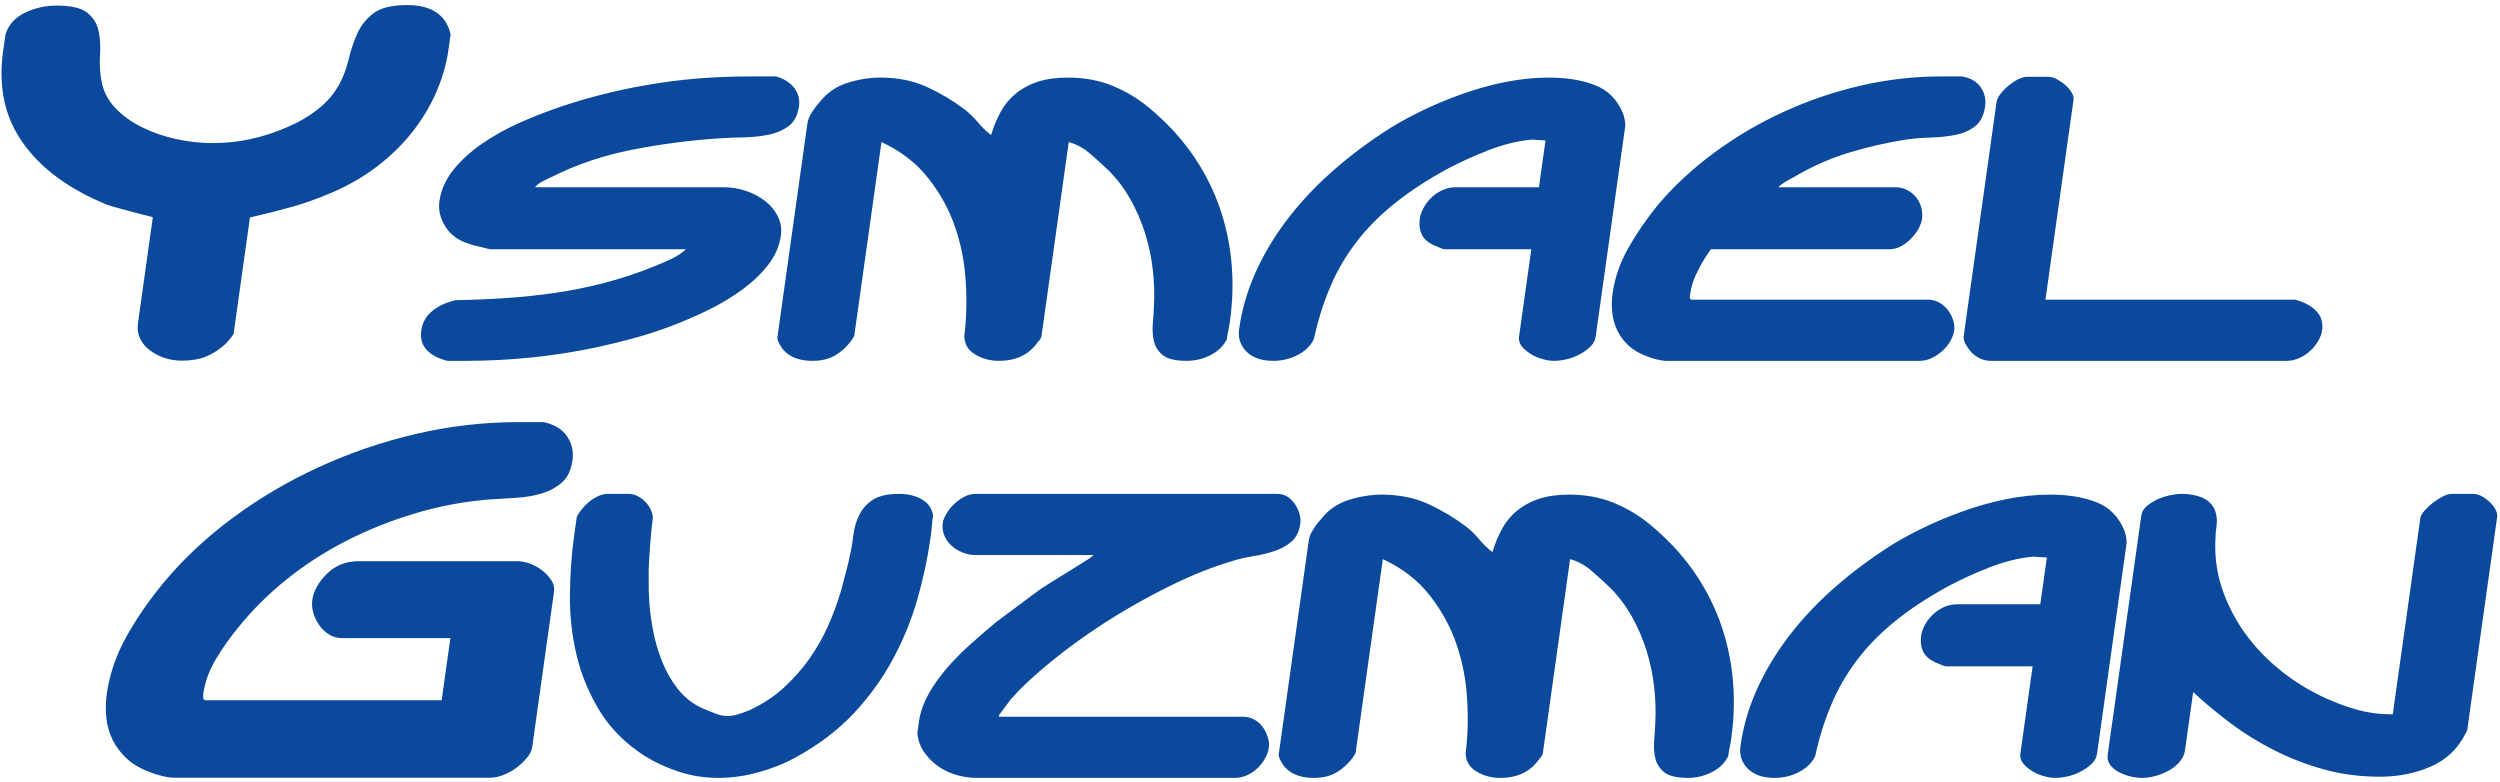
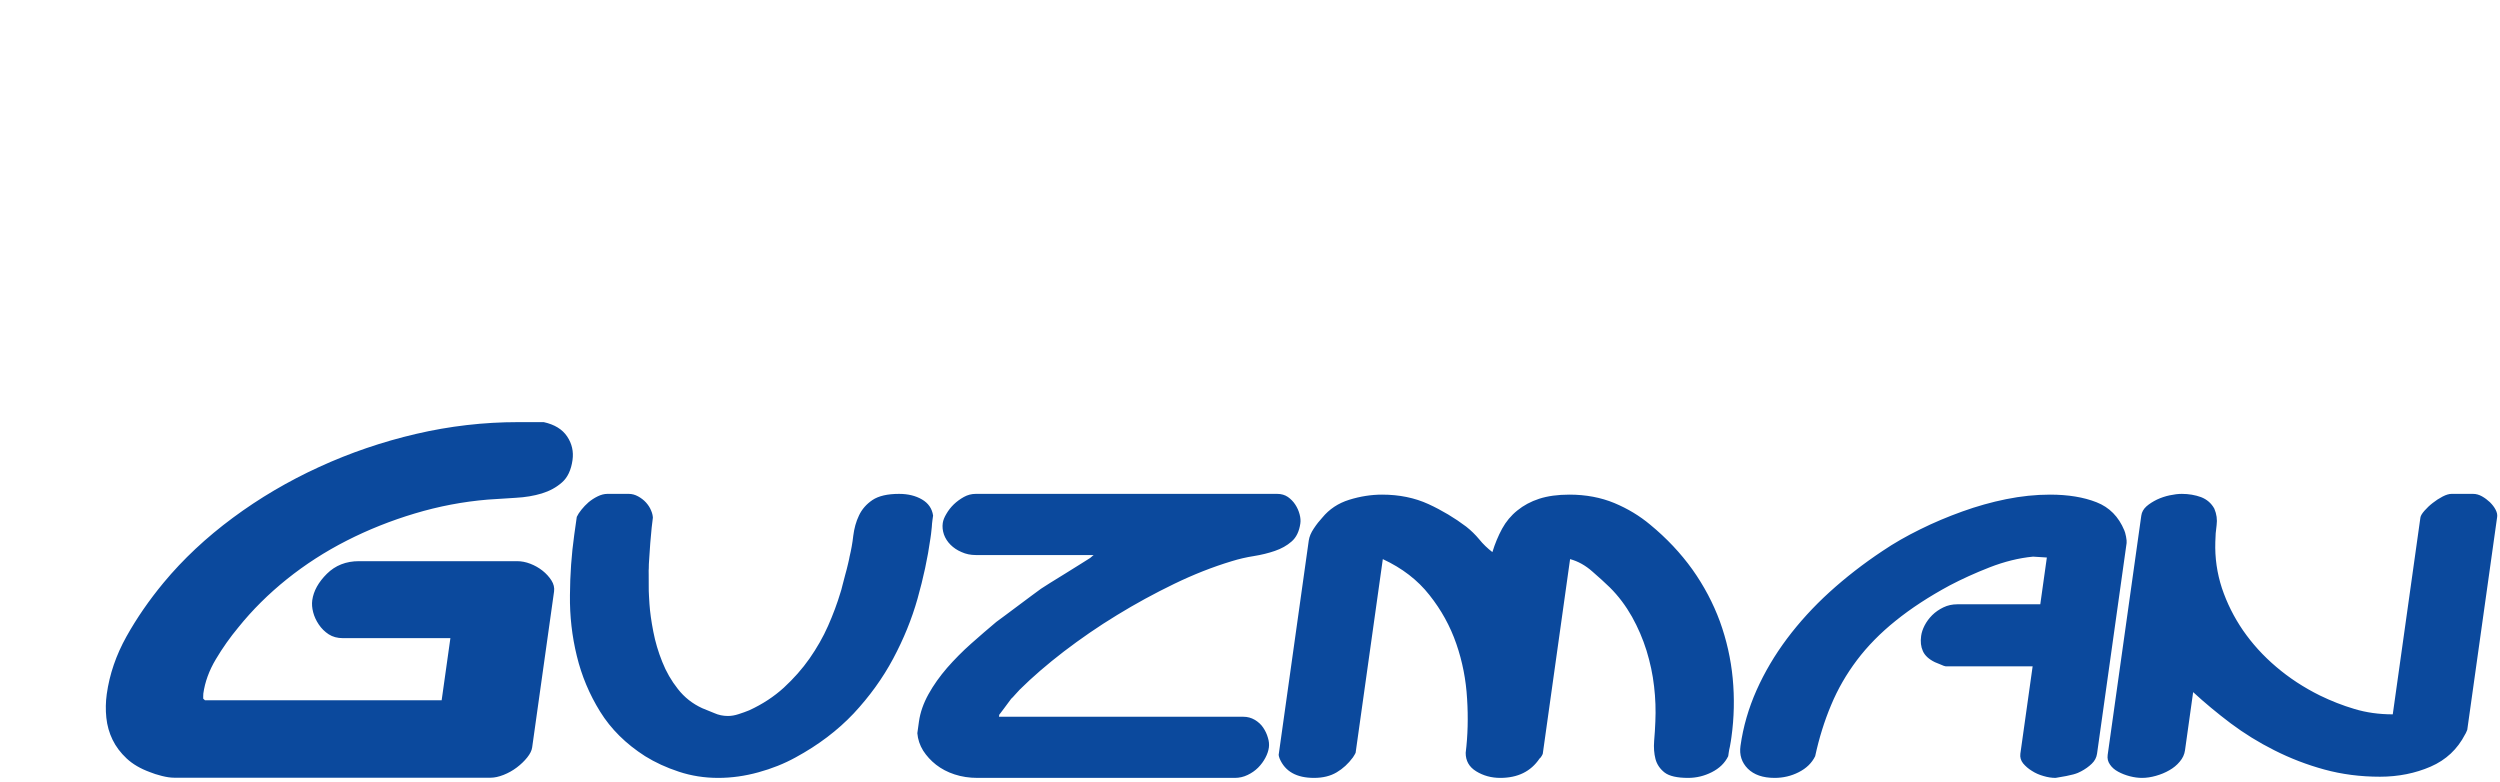
<svg xmlns="http://www.w3.org/2000/svg" width="323pt" height="101pt" viewBox="0 0 323 101" version="1.1">
  <g id="surface1">
-     <path style=" stroke:none;fill-rule:nonzero;fill:rgb(4.314%,28.627%,61.568%);fill-opacity:1;" d="M 0.402 6.621 C -0.242 11.219 0.613 15.176 2.977 18.488 C 5.336 21.805 8.953 24.457 13.824 26.445 C 14.195 26.578 14.711 26.73 15.379 26.91 C 16.047 27.086 16.703 27.262 17.344 27.438 C 17.98 27.617 18.543 27.758 19.027 27.871 C 19.512 27.98 19.75 28.059 19.742 28.102 L 17.824 41.758 C 17.727 42.465 17.812 43.117 18.09 43.715 C 18.367 44.312 18.781 44.82 19.332 45.238 C 19.879 45.66 20.512 45.992 21.227 46.234 C 21.941 46.477 22.715 46.598 23.543 46.598 C 24.707 46.598 25.73 46.422 26.609 46.07 C 27.492 45.715 28.344 45.164 29.168 44.41 C 29.301 44.277 29.496 44.047 29.766 43.715 C 30.035 43.383 30.176 43.172 30.188 43.086 L 32.293 28.102 C 34.355 27.617 36.148 27.164 37.676 26.742 C 39.203 26.324 40.91 25.715 42.793 24.918 C 44.973 23.992 46.949 22.852 48.719 21.504 C 50.484 20.156 52.012 18.664 53.293 17.031 C 54.574 15.395 55.605 13.672 56.387 11.859 C 57.168 10.047 57.688 8.234 57.941 6.422 L 58.219 4.434 C 57.633 1.914 55.758 0.656 52.602 0.656 C 50.66 0.656 49.227 0.996 48.301 1.684 C 47.375 2.367 46.672 3.23 46.191 4.27 C 45.715 5.305 45.336 6.422 45.059 7.617 C 44.781 8.809 44.379 9.895 43.852 10.863 C 43.18 12.102 42.254 13.184 41.07 14.113 C 39.887 15.043 38.559 15.816 37.09 16.434 C 33.961 17.805 30.762 18.488 27.492 18.488 C 25.887 18.488 24.289 18.312 22.703 17.957 C 21.121 17.605 19.641 17.086 18.27 16.402 C 16.898 15.715 15.742 14.863 14.805 13.848 C 13.867 12.832 13.297 11.66 13.094 10.336 C 12.906 9.316 12.848 8.246 12.922 7.117 C 13 5.992 12.938 4.953 12.738 4.004 C 12.539 3.051 12.055 2.27 11.281 1.648 C 10.512 1.031 9.184 0.723 7.301 0.723 C 5.859 0.723 4.5 1.031 3.219 1.648 C 1.941 2.27 1.105 3.195 0.711 4.434 Z M 54.426 42.699 C 54.281 43.727 54.523 44.566 55.137 45.219 C 55.754 45.871 56.645 46.336 57.793 46.621 L 60.191 46.621 C 65.992 46.621 71.715 46.023 77.328 44.82 C 78.656 44.531 80.133 44.168 81.773 43.727 C 83.402 43.285 85.07 42.754 86.754 42.113 C 88.434 41.473 90.074 40.766 91.68 39.969 C 93.273 39.172 94.727 38.289 96.043 37.316 C 97.34 36.344 98.434 35.285 99.312 34.137 C 100.184 32.984 100.699 31.758 100.887 30.445 C 101.004 29.594 100.895 28.797 100.531 28.035 C 100.168 27.273 99.652 26.609 98.953 26.047 C 98.258 25.484 97.434 25.031 96.484 24.699 C 95.535 24.355 94.52 24.191 93.453 24.191 L 69.129 24.191 C 69.289 23.949 69.633 23.684 70.125 23.418 C 70.633 23.152 70.977 22.984 71.164 22.918 C 74.461 21.25 77.965 20.07 81.711 19.34 C 85.441 18.609 89.152 18.125 92.816 17.883 C 93.793 17.816 94.867 17.77 96.02 17.75 C 97.184 17.727 98.27 17.617 99.293 17.406 C 100.32 17.195 101.191 16.809 101.922 16.27 C 102.637 15.715 103.07 14.875 103.23 13.738 C 103.355 12.855 103.148 12.059 102.609 11.352 C 102.059 10.645 101.281 10.156 100.258 9.871 L 96.934 9.871 C 94.578 9.871 92.25 9.969 89.938 10.156 C 87.641 10.355 85.324 10.664 82.992 11.086 C 81.543 11.34 79.918 11.684 78.137 12.125 C 76.344 12.566 74.512 13.098 72.652 13.715 C 70.793 14.336 68.961 15.051 67.141 15.859 C 65.309 16.676 63.672 17.594 62.199 18.621 C 60.723 19.648 59.5 20.777 58.52 22.016 C 57.559 23.25 56.969 24.578 56.773 25.992 C 56.613 27.129 56.871 28.234 57.566 29.305 C 58.258 30.391 59.293 31.117 60.648 31.516 C 60.82 31.582 61.047 31.648 61.355 31.727 C 61.648 31.793 61.945 31.871 62.227 31.938 C 62.492 32.004 62.746 32.07 62.961 32.125 C 63.172 32.18 63.297 32.203 63.352 32.203 L 88.613 32.203 C 88.102 32.699 87.434 33.129 86.633 33.504 C 85.832 33.871 85.066 34.203 84.363 34.477 C 82.348 35.297 80.289 35.969 78.203 36.523 C 76.102 37.074 73.977 37.504 71.828 37.824 C 69.68 38.137 67.527 38.367 65.348 38.512 C 63.18 38.656 61.035 38.742 58.895 38.777 C 57.664 39.062 56.645 39.527 55.844 40.18 C 55.047 40.832 54.57 41.672 54.426 42.699 Z M 113.797 10.023 C 112.383 10.023 110.965 10.246 109.547 10.688 C 108.129 11.129 106.965 11.902 106.062 12.996 C 105.703 13.383 105.336 13.848 104.965 14.402 C 104.598 14.953 104.387 15.473 104.316 15.969 L 100.43 43.648 C 100.426 43.684 100.441 43.758 100.469 43.859 C 100.496 43.969 100.523 44.059 100.559 44.125 C 101.266 45.793 102.742 46.621 104.996 46.621 C 106.148 46.621 107.125 46.379 107.926 45.902 C 108.727 45.426 109.426 44.785 110.023 43.969 C 110.074 43.902 110.148 43.781 110.238 43.625 C 110.332 43.461 110.371 43.383 110.371 43.383 L 113.887 18.355 C 116.383 19.516 118.395 21.062 119.91 22.996 C 121.441 24.918 122.598 27.02 123.387 29.305 C 124.176 31.582 124.633 33.949 124.773 36.391 C 124.93 38.82 124.867 41.164 124.594 43.383 C 124.59 44.41 125.031 45.207 125.949 45.77 C 126.867 46.336 127.906 46.621 129.059 46.621 C 131.316 46.621 133.012 45.793 134.133 44.125 C 134.223 44.059 134.324 43.949 134.414 43.781 C 134.508 43.625 134.547 43.527 134.551 43.492 L 138.082 18.355 C 139.109 18.633 140.062 19.164 140.949 19.949 C 141.836 20.723 142.598 21.406 143.219 22.016 C 144.352 23.141 145.293 24.41 146.082 25.805 C 146.855 27.195 147.48 28.656 147.961 30.18 C 148.426 31.703 148.762 33.238 148.934 34.797 C 149.117 36.344 149.164 37.871 149.098 39.352 C 149.062 40.168 149.02 40.996 148.938 41.848 C 148.875 42.699 148.934 43.473 149.109 44.18 C 149.301 44.887 149.703 45.473 150.305 45.938 C 150.906 46.391 151.91 46.621 153.324 46.621 C 154.391 46.621 155.41 46.379 156.395 45.883 C 157.379 45.383 158.082 44.699 158.512 43.816 C 158.527 43.703 158.547 43.551 158.578 43.328 C 158.613 43.086 158.66 42.844 158.727 42.59 C 158.773 42.344 158.82 42.113 158.848 41.902 C 158.887 41.648 158.91 41.473 158.922 41.371 C 159.281 38.82 159.332 36.289 159.094 33.758 C 158.852 31.23 158.297 28.789 157.438 26.41 C 156.562 24.047 155.383 21.805 153.891 19.703 C 152.387 17.605 150.566 15.66 148.418 13.891 C 147.066 12.766 145.535 11.836 143.797 11.109 C 142.055 10.391 140.125 10.023 137.992 10.023 C 136.48 10.023 135.184 10.203 134.094 10.555 C 133.008 10.91 132.062 11.418 131.266 12.07 C 130.453 12.723 129.801 13.504 129.301 14.422 C 128.797 15.352 128.379 16.355 128.043 17.449 C 127.406 16.953 126.832 16.41 126.348 15.805 C 125.852 15.207 125.289 14.656 124.656 14.156 C 123.164 13.031 121.543 12.059 119.773 11.238 C 118.004 10.434 116.012 10.023 113.797 10.023 Z M 160.098 42.488 C 159.934 43.648 160.254 44.633 161.039 45.426 C 161.844 46.223 162.992 46.621 164.504 46.621 C 165.609 46.621 166.656 46.379 167.625 45.883 C 168.609 45.383 169.316 44.699 169.746 43.816 C 170.254 41.473 170.938 39.273 171.809 37.207 C 172.664 35.141 173.781 33.207 175.145 31.406 C 176.504 29.605 178.172 27.902 180.152 26.312 C 182.121 24.723 184.453 23.195 187.137 21.75 C 188.676 20.941 190.395 20.156 192.285 19.418 C 194.191 18.676 196.055 18.211 197.895 18.035 C 198.031 18.035 198.336 18.059 198.789 18.09 C 199.254 18.125 199.539 18.148 199.68 18.148 L 198.832 24.191 L 188.125 24.191 C 187.461 24.191 186.859 24.324 186.309 24.59 C 185.758 24.852 185.285 25.184 184.867 25.594 C 184.465 26.004 184.137 26.445 183.891 26.918 C 183.645 27.395 183.496 27.848 183.438 28.277 C 183.332 29.02 183.406 29.672 183.66 30.234 C 183.91 30.809 184.426 31.285 185.219 31.672 C 185.297 31.703 185.531 31.805 185.91 31.957 C 186.277 32.125 186.516 32.203 186.598 32.203 L 197.844 32.203 L 196.258 43.492 C 196.195 43.957 196.316 44.367 196.609 44.742 C 196.918 45.105 197.289 45.438 197.746 45.715 C 198.191 46.004 198.688 46.223 199.246 46.379 C 199.793 46.543 200.32 46.621 200.805 46.621 C 201.289 46.621 201.824 46.555 202.43 46.41 C 203.031 46.27 203.586 46.059 204.109 45.77 C 204.637 45.492 205.098 45.164 205.48 44.785 C 205.867 44.422 206.094 43.992 206.16 43.492 L 209.984 16.277 C 210.008 16.102 209.98 15.828 209.906 15.438 C 209.824 15.043 209.754 14.777 209.688 14.645 C 208.953 12.875 207.766 11.66 206.098 11.008 C 204.445 10.355 202.441 10.023 200.086 10.023 C 198.23 10.023 196.348 10.223 194.422 10.609 C 192.512 10.996 190.621 11.527 188.754 12.203 C 186.887 12.875 185.062 13.637 183.305 14.512 C 181.551 15.371 179.926 16.301 178.453 17.297 C 175.965 18.953 173.68 20.73 171.598 22.621 C 169.52 24.512 167.684 26.523 166.098 28.645 C 164.512 30.766 163.203 32.984 162.172 35.297 C 161.141 37.617 160.445 40.016 160.098 42.488 Z M 208.352 37.871 C 208.23 38.719 208.211 39.551 208.305 40.367 C 208.387 41.172 208.594 41.949 208.938 42.664 C 209.277 43.395 209.77 44.047 210.395 44.633 C 211.02 45.219 211.824 45.684 212.785 46.035 C 213.125 46.18 213.535 46.312 214.031 46.434 C 214.527 46.555 214.949 46.621 215.293 46.621 L 248.012 46.621 C 248.594 46.621 249.137 46.488 249.66 46.223 C 250.18 45.957 250.656 45.629 251.059 45.238 C 251.473 44.852 251.793 44.434 252.039 43.969 C 252.285 43.504 252.426 43.086 252.48 42.699 C 252.535 42.312 252.5 41.883 252.367 41.426 C 252.227 40.965 252.008 40.531 251.719 40.125 C 251.418 39.715 251.051 39.383 250.59 39.117 C 250.141 38.852 249.645 38.719 249.121 38.719 L 218.469 38.719 L 218.312 38.457 L 218.387 37.926 C 218.5 37.105 218.734 36.324 219.074 35.57 C 219.434 34.809 219.828 34.059 220.293 33.316 L 221.047 32.203 L 244.051 32.203 C 244.633 32.203 245.148 32.07 245.633 31.805 C 246.109 31.539 246.547 31.207 246.938 30.797 C 247.324 30.391 247.648 29.969 247.891 29.527 C 248.117 29.086 248.273 28.664 248.328 28.277 C 248.391 27.848 248.355 27.395 248.258 26.918 C 248.145 26.445 247.941 26.004 247.641 25.594 C 247.336 25.184 246.953 24.852 246.477 24.59 C 246.016 24.324 245.469 24.191 244.844 24.191 L 229.746 24.191 C 230.066 23.871 230.516 23.551 231.113 23.242 C 231.711 22.918 232.164 22.664 232.449 22.488 C 234.57 21.297 236.781 20.344 239.094 19.66 C 241.41 18.965 243.797 18.422 246.234 18.035 C 247.238 17.891 248.305 17.805 249.43 17.77 C 250.57 17.738 251.641 17.629 252.637 17.43 C 253.648 17.23 254.488 16.863 255.188 16.312 C 255.887 15.77 256.312 14.91 256.48 13.738 C 256.602 12.855 256.426 12.047 255.934 11.305 C 255.43 10.555 254.625 10.082 253.504 9.871 L 250.844 9.871 C 247.297 9.871 243.777 10.277 240.301 11.086 C 236.82 11.902 233.488 13.043 230.316 14.512 C 227.133 15.98 224.172 17.727 221.434 19.762 C 218.684 21.793 216.277 24.023 214.203 26.469 C 212.766 28.234 211.496 30.082 210.41 31.98 C 209.324 33.891 208.633 35.859 208.352 37.871 Z M 264.273 38.719 L 267.906 12.844 C 267.941 12.598 267.859 12.301 267.668 11.969 C 267.469 11.629 267.207 11.316 266.863 11.008 C 266.531 10.711 266.164 10.457 265.777 10.246 C 265.391 10.035 265.035 9.926 264.73 9.926 L 261.93 9.926 C 261.543 9.926 261.125 10.035 260.691 10.27 C 260.258 10.5 259.844 10.789 259.438 11.117 C 259.043 11.449 258.703 11.805 258.43 12.18 C 258.152 12.555 257.996 12.875 257.957 13.164 L 253.715 43.383 C 253.672 43.703 253.746 44.047 253.93 44.422 C 254.129 44.785 254.383 45.141 254.68 45.484 C 254.992 45.816 255.355 46.09 255.797 46.301 C 256.238 46.512 256.695 46.621 257.18 46.621 L 295.406 46.621 C 295.988 46.621 296.547 46.5 297.094 46.246 C 297.629 46.004 298.117 45.684 298.516 45.297 C 298.93 44.91 299.27 44.477 299.527 44.023 C 299.801 43.559 299.961 43.117 300.016 42.699 C 300.145 41.781 299.949 41.008 299.441 40.391 C 298.934 39.77 298.184 39.285 297.223 38.93 C 297.129 38.898 296.996 38.852 296.812 38.797 C 296.613 38.742 296.52 38.719 296.52 38.719 L 264.273 38.719 " />
-     <path style=" stroke:none;fill-rule:nonzero;fill:rgb(4.314%,28.627%,61.568%);fill-opacity:1;" d="M 13.793 89.676 C 13.652 90.691 13.633 91.707 13.738 92.727 C 13.844 93.742 14.113 94.691 14.543 95.574 C 14.973 96.461 15.582 97.266 16.363 97.996 C 17.148 98.727 18.148 99.312 19.359 99.754 C 19.777 99.93 20.293 100.094 20.91 100.25 C 21.527 100.406 22.055 100.48 22.496 100.48 L 63.387 100.48 C 63.883 100.48 64.441 100.359 65.059 100.117 C 65.672 99.875 66.246 99.555 66.773 99.156 C 67.297 98.758 67.746 98.328 68.117 97.863 C 68.488 97.398 68.699 96.969 68.754 96.57 L 71.586 76.414 C 71.652 75.93 71.539 75.453 71.246 74.992 C 70.949 74.527 70.566 74.105 70.094 73.73 C 69.617 73.355 69.094 73.059 68.516 72.836 C 67.938 72.613 67.371 72.504 66.816 72.504 L 46.371 72.504 C 44.711 72.504 43.332 73.047 42.238 74.129 C 41.145 75.211 40.512 76.352 40.344 77.543 C 40.277 78.031 40.316 78.547 40.461 79.102 C 40.602 79.652 40.848 80.184 41.191 80.691 C 41.535 81.199 41.961 81.621 42.469 81.953 C 42.977 82.281 43.59 82.449 44.312 82.449 L 58.191 82.449 L 57.062 90.473 L 26.48 90.473 L 26.258 90.273 C 26.258 90.273 26.258 90.184 26.254 90.008 C 26.25 89.832 26.258 89.699 26.27 89.609 C 26.48 88.105 27.02 86.625 27.891 85.168 C 28.758 83.711 29.727 82.34 30.793 81.059 C 32.605 78.805 34.699 76.727 37.07 74.824 C 39.441 72.926 42.016 71.266 44.793 69.852 C 47.566 68.438 50.5 67.266 53.594 66.34 C 56.691 65.41 59.836 64.812 63.031 64.547 C 64.207 64.461 65.406 64.383 66.637 64.316 C 67.863 64.25 68.984 64.062 70 63.754 C 71.012 63.445 71.883 62.969 72.609 62.328 C 73.336 61.688 73.789 60.727 73.969 59.445 C 74.125 58.34 73.895 57.324 73.277 56.395 C 72.656 55.465 71.652 54.848 70.254 54.539 L 66.93 54.539 C 62.496 54.539 58.105 55.047 53.75 56.062 C 49.398 57.078 45.223 58.504 41.223 60.34 C 37.227 62.172 33.512 64.359 30.082 66.902 C 26.648 69.445 23.664 72.238 21.133 75.289 C 19.266 77.543 17.664 79.863 16.332 82.25 C 15 84.637 14.152 87.113 13.793 89.676 Z M 74.191 69.113 C 73.84 71.621 73.652 74.219 73.637 76.902 C 73.605 79.598 73.902 82.207 74.527 84.758 C 75.141 87.301 76.148 89.699 77.535 91.941 C 78.926 94.184 80.855 96.105 83.348 97.699 C 84.648 98.504 86.105 99.18 87.719 99.707 C 89.32 100.238 91.016 100.504 92.789 100.504 C 94.52 100.504 96.242 100.262 97.973 99.785 C 99.703 99.312 101.316 98.672 102.801 97.852 C 105.727 96.262 108.223 94.371 110.289 92.184 C 112.34 89.984 114.043 87.633 115.395 85.102 C 116.746 82.57 117.805 79.984 118.551 77.332 C 119.297 74.68 119.855 72.094 120.207 69.586 C 120.219 69.488 120.246 69.289 120.289 69.004 C 120.328 68.727 120.355 68.426 120.387 68.105 C 120.402 67.785 120.434 67.488 120.473 67.199 C 120.512 66.926 120.539 66.727 120.555 66.613 C 120.422 65.699 119.938 65.004 119.117 64.527 C 118.297 64.051 117.32 63.809 116.156 63.809 C 114.66 63.809 113.516 64.074 112.719 64.605 C 111.938 65.133 111.359 65.797 110.984 66.594 C 110.598 67.391 110.363 68.262 110.242 69.223 C 110.137 70.172 109.969 71.078 109.766 71.918 C 109.742 72.094 109.672 72.406 109.566 72.848 C 109.465 73.289 109.344 73.766 109.203 74.262 C 109.066 74.746 108.945 75.211 108.844 75.633 C 108.742 76.062 108.66 76.359 108.594 76.539 C 108.172 77.953 107.637 79.391 106.988 80.859 C 106.34 82.328 105.531 83.73 104.594 85.078 C 103.66 86.414 102.539 87.676 101.27 88.848 C 99.996 90.008 98.516 90.98 96.812 91.766 C 96.387 91.941 95.934 92.105 95.441 92.262 C 94.949 92.426 94.492 92.504 94.051 92.504 C 93.426 92.504 92.836 92.383 92.273 92.129 C 91.699 91.887 91.188 91.676 90.73 91.5 C 89.48 90.926 88.43 90.105 87.586 89.023 C 86.738 87.953 86.059 86.77 85.559 85.5 C 85.047 84.227 84.66 82.926 84.406 81.598 C 84.148 80.273 83.98 79.078 83.91 78.02 C 83.898 77.809 83.875 77.488 83.852 77.047 C 83.816 76.605 83.816 76.129 83.816 75.633 C 83.816 75.145 83.809 74.68 83.812 74.262 C 83.805 73.832 83.801 73.555 83.824 73.41 C 83.816 73.156 83.836 72.727 83.883 72.105 C 83.926 71.488 83.961 70.836 84.016 70.152 C 84.074 69.453 84.137 68.801 84.195 68.184 C 84.258 67.566 84.316 67.137 84.352 66.879 C 84.336 66.605 84.27 66.285 84.109 65.93 C 83.969 65.578 83.75 65.246 83.465 64.926 C 83.176 64.605 82.824 64.34 82.438 64.129 C 82.055 63.918 81.652 63.809 81.25 63.809 L 78.469 63.809 C 78.066 63.809 77.648 63.918 77.219 64.129 C 76.785 64.34 76.402 64.594 76.043 64.891 C 75.695 65.199 75.391 65.512 75.121 65.852 C 74.852 66.184 74.656 66.492 74.52 66.781 Z M 118.52 94.727 C 118.586 95.531 118.84 96.281 119.27 96.98 C 119.711 97.664 120.266 98.273 120.938 98.801 C 121.625 99.332 122.41 99.754 123.324 100.051 C 124.238 100.352 125.227 100.504 126.293 100.504 L 159.535 100.504 C 160.105 100.504 160.66 100.383 161.184 100.129 C 161.699 99.887 162.16 99.566 162.547 99.18 C 162.934 98.793 163.246 98.359 163.488 97.906 C 163.734 97.445 163.879 97 163.938 96.582 C 163.992 96.195 163.957 95.762 163.812 95.312 C 163.684 94.848 163.48 94.418 163.203 94.008 C 162.93 93.598 162.562 93.266 162.113 93 C 161.664 92.738 161.172 92.605 160.645 92.605 L 129.066 92.605 L 129.102 92.34 C 129.102 92.34 129.172 92.25 129.309 92.074 C 129.441 91.895 129.582 91.699 129.75 91.488 C 129.918 91.277 130.074 91.059 130.242 90.824 C 130.402 90.594 130.535 90.414 130.652 90.273 C 130.746 90.195 130.926 90.02 131.191 89.707 C 131.453 89.41 131.648 89.211 131.746 89.102 C 133.387 87.477 135.293 85.832 137.453 84.172 C 139.625 82.516 141.895 80.945 144.305 79.477 C 146.699 78.008 149.156 76.672 151.684 75.445 C 154.195 74.227 156.688 73.246 159.148 72.504 C 160.074 72.219 161.02 71.996 161.996 71.844 C 162.973 71.688 163.879 71.465 164.707 71.18 C 165.551 70.891 166.273 70.492 166.871 69.965 C 167.488 69.434 167.859 68.648 168.004 67.633 C 168.055 67.277 168.027 66.879 167.906 66.438 C 167.789 65.996 167.602 65.578 167.348 65.191 C 167.098 64.805 166.77 64.473 166.395 64.207 C 166 63.941 165.547 63.809 165.023 63.809 L 126.059 63.809 C 125.52 63.809 125.016 63.941 124.535 64.207 C 124.055 64.473 123.621 64.793 123.238 65.156 C 122.852 65.531 122.531 65.941 122.277 66.383 C 122.008 66.824 121.855 67.223 121.805 67.578 C 121.734 68.062 121.789 68.559 121.957 69.059 C 122.137 69.555 122.422 69.996 122.809 70.383 C 123.199 70.77 123.664 71.09 124.242 71.332 C 124.801 71.586 125.406 71.711 126.07 71.711 L 141.309 71.711 C 141.246 71.742 141.184 71.809 141.074 71.898 C 140.977 71.984 140.902 72.039 140.855 72.086 C 140.699 72.184 140.32 72.438 139.684 72.824 C 139.047 73.211 138.379 73.633 137.68 74.074 C 136.98 74.516 136.312 74.926 135.676 75.312 C 135.039 75.711 134.66 75.953 134.504 76.062 C 134.258 76.238 133.871 76.527 133.316 76.934 C 132.773 77.344 132.199 77.777 131.582 78.227 C 130.965 78.691 130.379 79.125 129.836 79.531 C 129.293 79.941 128.922 80.207 128.723 80.352 C 127.672 81.234 126.582 82.172 125.461 83.168 C 124.352 84.152 123.32 85.199 122.359 86.293 C 121.418 87.387 120.609 88.516 119.961 89.688 C 119.312 90.859 118.895 92.039 118.727 93.234 Z M 178.566 63.906 C 177.156 63.906 175.738 64.129 174.32 64.57 C 172.898 65.012 171.738 65.785 170.84 66.879 C 170.48 67.266 170.109 67.73 169.742 68.285 C 169.371 68.836 169.16 69.355 169.09 69.852 L 165.203 97.531 C 165.199 97.566 165.215 97.641 165.242 97.742 C 165.27 97.852 165.297 97.941 165.328 98.008 C 166.039 99.676 167.516 100.504 169.773 100.504 C 170.922 100.504 171.898 100.262 172.699 99.785 C 173.5 99.312 174.199 98.672 174.801 97.852 C 174.852 97.785 174.922 97.664 175.012 97.512 C 175.105 97.344 175.145 97.266 175.145 97.266 L 178.66 72.238 C 181.156 73.398 183.168 74.945 184.684 76.879 C 186.215 78.805 187.371 80.902 188.16 83.191 C 188.949 85.465 189.406 87.832 189.547 90.273 C 189.703 92.703 189.641 95.047 189.367 97.266 C 189.363 98.293 189.805 99.09 190.723 99.652 C 191.641 100.219 192.684 100.504 193.832 100.504 C 196.09 100.504 197.785 99.676 198.906 98.008 C 198.996 97.941 199.098 97.832 199.188 97.664 C 199.281 97.512 199.32 97.41 199.328 97.375 L 202.855 72.238 C 203.883 72.516 204.836 73.047 205.723 73.832 C 206.609 74.605 207.371 75.289 207.992 75.898 C 209.125 77.023 210.066 78.293 210.855 79.688 C 211.629 81.078 212.258 82.539 212.734 84.062 C 213.199 85.586 213.535 87.121 213.707 88.68 C 213.891 90.227 213.938 91.754 213.871 93.234 C 213.84 94.051 213.789 94.879 213.715 95.73 C 213.648 96.582 213.707 97.355 213.887 98.062 C 214.074 98.77 214.48 99.355 215.078 99.82 C 215.68 100.273 216.688 100.504 218.098 100.504 C 219.164 100.504 220.184 100.262 221.164 99.766 C 222.152 99.266 222.855 98.582 223.285 97.699 C 223.301 97.586 223.324 97.434 223.355 97.211 C 223.387 96.969 223.438 96.727 223.5 96.473 C 223.547 96.227 223.594 95.996 223.621 95.785 C 223.66 95.531 223.684 95.355 223.699 95.254 C 224.055 92.703 224.105 90.172 223.867 87.645 C 223.625 85.113 223.07 82.672 222.211 80.293 C 221.34 77.93 220.156 75.688 218.664 73.586 C 217.16 71.488 215.34 69.543 213.191 67.777 C 211.84 66.648 210.309 65.719 208.57 64.992 C 206.828 64.273 204.898 63.906 202.766 63.906 C 201.258 63.906 199.957 64.086 198.867 64.438 C 197.781 64.793 196.836 65.301 196.039 65.953 C 195.227 66.605 194.574 67.391 194.074 68.305 C 193.57 69.234 193.152 70.238 192.816 71.332 C 192.18 70.836 191.605 70.293 191.121 69.688 C 190.625 69.09 190.066 68.539 189.43 68.039 C 187.938 66.914 186.316 65.941 184.547 65.125 C 182.777 64.316 180.785 63.906 178.566 63.906 Z M 224.871 96.371 C 224.707 97.531 225.027 98.516 225.816 99.312 C 226.617 100.105 227.766 100.504 229.277 100.504 C 230.383 100.504 231.43 100.262 232.398 99.766 C 233.383 99.266 234.09 98.582 234.52 97.699 C 235.027 95.355 235.711 93.156 236.582 91.09 C 237.441 89.023 238.559 87.09 239.918 85.289 C 241.277 83.488 242.945 81.785 244.926 80.195 C 246.895 78.605 249.23 77.078 251.91 75.633 C 253.453 74.824 255.168 74.039 257.059 73.301 C 258.965 72.559 260.828 72.094 262.668 71.918 C 262.809 71.918 263.109 71.941 263.562 71.973 C 264.027 72.008 264.316 72.031 264.453 72.031 L 263.605 78.074 L 252.898 78.074 C 252.234 78.074 251.633 78.207 251.086 78.473 C 250.535 78.738 250.059 79.066 249.641 79.477 C 249.234 79.887 248.91 80.328 248.664 80.801 C 248.418 81.277 248.27 81.73 248.211 82.16 C 248.105 82.902 248.18 83.555 248.434 84.117 C 248.688 84.691 249.199 85.168 249.992 85.555 C 250.07 85.586 250.305 85.688 250.688 85.84 C 251.051 86.008 251.289 86.086 251.371 86.086 L 262.617 86.086 L 261.031 97.375 C 260.969 97.84 261.09 98.25 261.383 98.625 C 261.691 98.992 262.062 99.32 262.523 99.598 C 262.965 99.887 263.461 100.105 264.02 100.262 C 264.566 100.426 265.094 100.504 265.578 100.504 C 266.066 100.504 266.602 100.438 267.203 100.293 C 267.805 100.152 268.359 99.941 268.887 99.652 C 269.41 99.375 269.871 99.047 270.258 98.672 C 270.641 98.305 270.867 97.875 270.938 97.375 L 274.758 70.16 C 274.781 69.984 274.754 69.711 274.684 69.324 C 274.602 68.926 274.527 68.66 274.461 68.527 C 273.727 66.758 272.539 65.543 270.871 64.891 C 269.219 64.238 267.215 63.906 264.859 63.906 C 263.004 63.906 261.121 64.105 259.195 64.492 C 257.285 64.879 255.398 65.41 253.527 66.086 C 251.66 66.758 249.836 67.52 248.078 68.395 C 246.324 69.258 244.699 70.184 243.23 71.18 C 240.738 72.836 238.453 74.613 236.371 76.504 C 234.293 78.395 232.461 80.406 230.871 82.527 C 229.285 84.648 227.977 86.867 226.945 89.18 C 225.914 91.5 225.219 93.895 224.871 96.371 Z M 281.898 63.809 C 281.414 63.809 280.891 63.875 280.32 63.996 C 279.746 64.117 279.195 64.305 278.676 64.547 C 278.156 64.805 277.699 65.09 277.32 65.422 C 276.941 65.766 276.719 66.16 276.656 66.613 L 272.312 97.531 C 272.246 97.996 272.344 98.406 272.609 98.781 C 272.859 99.156 273.219 99.465 273.672 99.707 C 274.121 99.953 274.633 100.152 275.18 100.293 C 275.742 100.438 276.258 100.504 276.742 100.504 C 277.324 100.504 277.922 100.414 278.539 100.238 C 279.176 100.062 279.75 99.82 280.273 99.52 C 280.801 99.223 281.258 98.848 281.621 98.406 C 282.004 97.961 282.227 97.477 282.301 96.945 L 283.355 89.422 C 284.852 90.801 286.465 92.141 288.203 93.453 C 289.949 94.758 291.832 95.93 293.863 96.945 C 295.895 97.973 298.035 98.801 300.305 99.422 C 302.559 100.039 304.953 100.352 307.488 100.352 C 309.871 100.352 312.066 99.906 314.043 99.047 C 316.031 98.184 317.504 96.793 318.492 94.879 C 318.543 94.812 318.602 94.691 318.664 94.539 C 318.727 94.383 318.77 94.293 318.77 94.293 L 322.633 66.781 C 322.672 66.492 322.605 66.184 322.43 65.852 C 322.258 65.512 322.008 65.199 321.703 64.891 C 321.387 64.594 321.051 64.34 320.676 64.129 C 320.305 63.918 319.918 63.809 319.531 63.809 L 316.73 63.809 C 316.43 63.809 316.039 63.918 315.59 64.152 C 315.141 64.383 314.715 64.66 314.312 64.98 C 313.906 65.289 313.555 65.633 313.242 65.984 C 312.93 66.34 312.746 66.637 312.715 66.879 L 309.145 92.293 C 307.371 92.293 305.715 92.062 304.188 91.598 C 302.656 91.145 301.176 90.559 299.723 89.852 C 297.652 88.824 295.773 87.598 294.09 86.16 C 292.406 84.734 290.98 83.156 289.797 81.445 C 288.621 79.73 287.715 77.906 287.07 75.984 C 286.441 74.051 286.152 72.062 286.219 70.02 C 286.227 69.266 286.285 68.547 286.387 67.844 C 286.484 67.137 286.391 66.426 286.09 65.719 C 285.703 65.012 285.121 64.516 284.371 64.227 C 283.609 63.953 282.785 63.809 281.898 63.809 " />
+     <path style=" stroke:none;fill-rule:nonzero;fill:rgb(4.314%,28.627%,61.568%);fill-opacity:1;" d="M 13.793 89.676 C 13.652 90.691 13.633 91.707 13.738 92.727 C 13.844 93.742 14.113 94.691 14.543 95.574 C 14.973 96.461 15.582 97.266 16.363 97.996 C 17.148 98.727 18.148 99.312 19.359 99.754 C 19.777 99.93 20.293 100.094 20.91 100.25 C 21.527 100.406 22.055 100.48 22.496 100.48 L 63.387 100.48 C 63.883 100.48 64.441 100.359 65.059 100.117 C 65.672 99.875 66.246 99.555 66.773 99.156 C 67.297 98.758 67.746 98.328 68.117 97.863 C 68.488 97.398 68.699 96.969 68.754 96.57 L 71.586 76.414 C 71.652 75.93 71.539 75.453 71.246 74.992 C 70.949 74.527 70.566 74.105 70.094 73.73 C 69.617 73.355 69.094 73.059 68.516 72.836 C 67.938 72.613 67.371 72.504 66.816 72.504 L 46.371 72.504 C 44.711 72.504 43.332 73.047 42.238 74.129 C 41.145 75.211 40.512 76.352 40.344 77.543 C 40.277 78.031 40.316 78.547 40.461 79.102 C 40.602 79.652 40.848 80.184 41.191 80.691 C 41.535 81.199 41.961 81.621 42.469 81.953 C 42.977 82.281 43.59 82.449 44.312 82.449 L 58.191 82.449 L 57.062 90.473 L 26.48 90.473 L 26.258 90.273 C 26.258 90.273 26.258 90.184 26.254 90.008 C 26.25 89.832 26.258 89.699 26.27 89.609 C 26.48 88.105 27.02 86.625 27.891 85.168 C 28.758 83.711 29.727 82.34 30.793 81.059 C 32.605 78.805 34.699 76.727 37.07 74.824 C 39.441 72.926 42.016 71.266 44.793 69.852 C 47.566 68.438 50.5 67.266 53.594 66.34 C 56.691 65.41 59.836 64.812 63.031 64.547 C 64.207 64.461 65.406 64.383 66.637 64.316 C 67.863 64.25 68.984 64.062 70 63.754 C 71.012 63.445 71.883 62.969 72.609 62.328 C 73.336 61.688 73.789 60.727 73.969 59.445 C 74.125 58.34 73.895 57.324 73.277 56.395 C 72.656 55.465 71.652 54.848 70.254 54.539 L 66.93 54.539 C 62.496 54.539 58.105 55.047 53.75 56.062 C 49.398 57.078 45.223 58.504 41.223 60.34 C 37.227 62.172 33.512 64.359 30.082 66.902 C 26.648 69.445 23.664 72.238 21.133 75.289 C 19.266 77.543 17.664 79.863 16.332 82.25 C 15 84.637 14.152 87.113 13.793 89.676 Z M 74.191 69.113 C 73.84 71.621 73.652 74.219 73.637 76.902 C 73.605 79.598 73.902 82.207 74.527 84.758 C 75.141 87.301 76.148 89.699 77.535 91.941 C 78.926 94.184 80.855 96.105 83.348 97.699 C 84.648 98.504 86.105 99.18 87.719 99.707 C 89.32 100.238 91.016 100.504 92.789 100.504 C 94.52 100.504 96.242 100.262 97.973 99.785 C 99.703 99.312 101.316 98.672 102.801 97.852 C 105.727 96.262 108.223 94.371 110.289 92.184 C 112.34 89.984 114.043 87.633 115.395 85.102 C 116.746 82.57 117.805 79.984 118.551 77.332 C 119.297 74.68 119.855 72.094 120.207 69.586 C 120.219 69.488 120.246 69.289 120.289 69.004 C 120.328 68.727 120.355 68.426 120.387 68.105 C 120.402 67.785 120.434 67.488 120.473 67.199 C 120.512 66.926 120.539 66.727 120.555 66.613 C 120.422 65.699 119.938 65.004 119.117 64.527 C 118.297 64.051 117.32 63.809 116.156 63.809 C 114.66 63.809 113.516 64.074 112.719 64.605 C 111.938 65.133 111.359 65.797 110.984 66.594 C 110.598 67.391 110.363 68.262 110.242 69.223 C 110.137 70.172 109.969 71.078 109.766 71.918 C 109.742 72.094 109.672 72.406 109.566 72.848 C 109.465 73.289 109.344 73.766 109.203 74.262 C 109.066 74.746 108.945 75.211 108.844 75.633 C 108.742 76.062 108.66 76.359 108.594 76.539 C 108.172 77.953 107.637 79.391 106.988 80.859 C 106.34 82.328 105.531 83.73 104.594 85.078 C 103.66 86.414 102.539 87.676 101.27 88.848 C 99.996 90.008 98.516 90.98 96.812 91.766 C 96.387 91.941 95.934 92.105 95.441 92.262 C 94.949 92.426 94.492 92.504 94.051 92.504 C 93.426 92.504 92.836 92.383 92.273 92.129 C 91.699 91.887 91.188 91.676 90.73 91.5 C 89.48 90.926 88.43 90.105 87.586 89.023 C 86.738 87.953 86.059 86.77 85.559 85.5 C 85.047 84.227 84.66 82.926 84.406 81.598 C 84.148 80.273 83.98 79.078 83.91 78.02 C 83.898 77.809 83.875 77.488 83.852 77.047 C 83.816 76.605 83.816 76.129 83.816 75.633 C 83.816 75.145 83.809 74.68 83.812 74.262 C 83.805 73.832 83.801 73.555 83.824 73.41 C 83.816 73.156 83.836 72.727 83.883 72.105 C 83.926 71.488 83.961 70.836 84.016 70.152 C 84.074 69.453 84.137 68.801 84.195 68.184 C 84.258 67.566 84.316 67.137 84.352 66.879 C 84.336 66.605 84.27 66.285 84.109 65.93 C 83.969 65.578 83.75 65.246 83.465 64.926 C 83.176 64.605 82.824 64.34 82.438 64.129 C 82.055 63.918 81.652 63.809 81.25 63.809 L 78.469 63.809 C 78.066 63.809 77.648 63.918 77.219 64.129 C 76.785 64.34 76.402 64.594 76.043 64.891 C 75.695 65.199 75.391 65.512 75.121 65.852 C 74.852 66.184 74.656 66.492 74.52 66.781 Z M 118.52 94.727 C 118.586 95.531 118.84 96.281 119.27 96.98 C 119.711 97.664 120.266 98.273 120.938 98.801 C 121.625 99.332 122.41 99.754 123.324 100.051 C 124.238 100.352 125.227 100.504 126.293 100.504 L 159.535 100.504 C 160.105 100.504 160.66 100.383 161.184 100.129 C 161.699 99.887 162.16 99.566 162.547 99.18 C 162.934 98.793 163.246 98.359 163.488 97.906 C 163.734 97.445 163.879 97 163.938 96.582 C 163.992 96.195 163.957 95.762 163.812 95.312 C 163.684 94.848 163.48 94.418 163.203 94.008 C 162.93 93.598 162.562 93.266 162.113 93 C 161.664 92.738 161.172 92.605 160.645 92.605 L 129.066 92.605 L 129.102 92.34 C 129.102 92.34 129.172 92.25 129.309 92.074 C 129.441 91.895 129.582 91.699 129.75 91.488 C 129.918 91.277 130.074 91.059 130.242 90.824 C 130.402 90.594 130.535 90.414 130.652 90.273 C 130.746 90.195 130.926 90.02 131.191 89.707 C 131.453 89.41 131.648 89.211 131.746 89.102 C 133.387 87.477 135.293 85.832 137.453 84.172 C 139.625 82.516 141.895 80.945 144.305 79.477 C 146.699 78.008 149.156 76.672 151.684 75.445 C 154.195 74.227 156.688 73.246 159.148 72.504 C 160.074 72.219 161.02 71.996 161.996 71.844 C 162.973 71.688 163.879 71.465 164.707 71.18 C 165.551 70.891 166.273 70.492 166.871 69.965 C 167.488 69.434 167.859 68.648 168.004 67.633 C 168.055 67.277 168.027 66.879 167.906 66.438 C 167.789 65.996 167.602 65.578 167.348 65.191 C 167.098 64.805 166.77 64.473 166.395 64.207 C 166 63.941 165.547 63.809 165.023 63.809 L 126.059 63.809 C 125.52 63.809 125.016 63.941 124.535 64.207 C 124.055 64.473 123.621 64.793 123.238 65.156 C 122.852 65.531 122.531 65.941 122.277 66.383 C 122.008 66.824 121.855 67.223 121.805 67.578 C 121.734 68.062 121.789 68.559 121.957 69.059 C 122.137 69.555 122.422 69.996 122.809 70.383 C 123.199 70.77 123.664 71.09 124.242 71.332 C 124.801 71.586 125.406 71.711 126.07 71.711 L 141.309 71.711 C 141.246 71.742 141.184 71.809 141.074 71.898 C 140.977 71.984 140.902 72.039 140.855 72.086 C 140.699 72.184 140.32 72.438 139.684 72.824 C 139.047 73.211 138.379 73.633 137.68 74.074 C 136.98 74.516 136.312 74.926 135.676 75.312 C 135.039 75.711 134.66 75.953 134.504 76.062 C 134.258 76.238 133.871 76.527 133.316 76.934 C 132.773 77.344 132.199 77.777 131.582 78.227 C 130.965 78.691 130.379 79.125 129.836 79.531 C 129.293 79.941 128.922 80.207 128.723 80.352 C 127.672 81.234 126.582 82.172 125.461 83.168 C 124.352 84.152 123.32 85.199 122.359 86.293 C 121.418 87.387 120.609 88.516 119.961 89.688 C 119.312 90.859 118.895 92.039 118.727 93.234 Z M 178.566 63.906 C 177.156 63.906 175.738 64.129 174.32 64.57 C 172.898 65.012 171.738 65.785 170.84 66.879 C 170.48 67.266 170.109 67.73 169.742 68.285 C 169.371 68.836 169.16 69.355 169.09 69.852 L 165.203 97.531 C 165.199 97.566 165.215 97.641 165.242 97.742 C 165.27 97.852 165.297 97.941 165.328 98.008 C 166.039 99.676 167.516 100.504 169.773 100.504 C 170.922 100.504 171.898 100.262 172.699 99.785 C 173.5 99.312 174.199 98.672 174.801 97.852 C 174.852 97.785 174.922 97.664 175.012 97.512 C 175.105 97.344 175.145 97.266 175.145 97.266 L 178.66 72.238 C 181.156 73.398 183.168 74.945 184.684 76.879 C 186.215 78.805 187.371 80.902 188.16 83.191 C 188.949 85.465 189.406 87.832 189.547 90.273 C 189.703 92.703 189.641 95.047 189.367 97.266 C 189.363 98.293 189.805 99.09 190.723 99.652 C 191.641 100.219 192.684 100.504 193.832 100.504 C 196.09 100.504 197.785 99.676 198.906 98.008 C 198.996 97.941 199.098 97.832 199.188 97.664 C 199.281 97.512 199.32 97.41 199.328 97.375 L 202.855 72.238 C 203.883 72.516 204.836 73.047 205.723 73.832 C 206.609 74.605 207.371 75.289 207.992 75.898 C 209.125 77.023 210.066 78.293 210.855 79.688 C 211.629 81.078 212.258 82.539 212.734 84.062 C 213.199 85.586 213.535 87.121 213.707 88.68 C 213.891 90.227 213.938 91.754 213.871 93.234 C 213.84 94.051 213.789 94.879 213.715 95.73 C 213.648 96.582 213.707 97.355 213.887 98.062 C 214.074 98.77 214.48 99.355 215.078 99.82 C 215.68 100.273 216.688 100.504 218.098 100.504 C 219.164 100.504 220.184 100.262 221.164 99.766 C 222.152 99.266 222.855 98.582 223.285 97.699 C 223.301 97.586 223.324 97.434 223.355 97.211 C 223.387 96.969 223.438 96.727 223.5 96.473 C 223.547 96.227 223.594 95.996 223.621 95.785 C 223.66 95.531 223.684 95.355 223.699 95.254 C 224.055 92.703 224.105 90.172 223.867 87.645 C 223.625 85.113 223.07 82.672 222.211 80.293 C 221.34 77.93 220.156 75.688 218.664 73.586 C 217.16 71.488 215.34 69.543 213.191 67.777 C 211.84 66.648 210.309 65.719 208.57 64.992 C 206.828 64.273 204.898 63.906 202.766 63.906 C 201.258 63.906 199.957 64.086 198.867 64.438 C 197.781 64.793 196.836 65.301 196.039 65.953 C 195.227 66.605 194.574 67.391 194.074 68.305 C 193.57 69.234 193.152 70.238 192.816 71.332 C 192.18 70.836 191.605 70.293 191.121 69.688 C 190.625 69.09 190.066 68.539 189.43 68.039 C 187.938 66.914 186.316 65.941 184.547 65.125 C 182.777 64.316 180.785 63.906 178.566 63.906 Z M 224.871 96.371 C 224.707 97.531 225.027 98.516 225.816 99.312 C 226.617 100.105 227.766 100.504 229.277 100.504 C 230.383 100.504 231.43 100.262 232.398 99.766 C 233.383 99.266 234.09 98.582 234.52 97.699 C 235.027 95.355 235.711 93.156 236.582 91.09 C 237.441 89.023 238.559 87.09 239.918 85.289 C 241.277 83.488 242.945 81.785 244.926 80.195 C 246.895 78.605 249.23 77.078 251.91 75.633 C 253.453 74.824 255.168 74.039 257.059 73.301 C 258.965 72.559 260.828 72.094 262.668 71.918 C 262.809 71.918 263.109 71.941 263.562 71.973 C 264.027 72.008 264.316 72.031 264.453 72.031 L 263.605 78.074 L 252.898 78.074 C 252.234 78.074 251.633 78.207 251.086 78.473 C 250.535 78.738 250.059 79.066 249.641 79.477 C 249.234 79.887 248.91 80.328 248.664 80.801 C 248.418 81.277 248.27 81.73 248.211 82.16 C 248.105 82.902 248.18 83.555 248.434 84.117 C 248.688 84.691 249.199 85.168 249.992 85.555 C 250.07 85.586 250.305 85.688 250.688 85.84 C 251.051 86.008 251.289 86.086 251.371 86.086 L 262.617 86.086 L 261.031 97.375 C 260.969 97.84 261.09 98.25 261.383 98.625 C 261.691 98.992 262.062 99.32 262.523 99.598 C 262.965 99.887 263.461 100.105 264.02 100.262 C 264.566 100.426 265.094 100.504 265.578 100.504 C 267.805 100.152 268.359 99.941 268.887 99.652 C 269.41 99.375 269.871 99.047 270.258 98.672 C 270.641 98.305 270.867 97.875 270.938 97.375 L 274.758 70.16 C 274.781 69.984 274.754 69.711 274.684 69.324 C 274.602 68.926 274.527 68.66 274.461 68.527 C 273.727 66.758 272.539 65.543 270.871 64.891 C 269.219 64.238 267.215 63.906 264.859 63.906 C 263.004 63.906 261.121 64.105 259.195 64.492 C 257.285 64.879 255.398 65.41 253.527 66.086 C 251.66 66.758 249.836 67.52 248.078 68.395 C 246.324 69.258 244.699 70.184 243.23 71.18 C 240.738 72.836 238.453 74.613 236.371 76.504 C 234.293 78.395 232.461 80.406 230.871 82.527 C 229.285 84.648 227.977 86.867 226.945 89.18 C 225.914 91.5 225.219 93.895 224.871 96.371 Z M 281.898 63.809 C 281.414 63.809 280.891 63.875 280.32 63.996 C 279.746 64.117 279.195 64.305 278.676 64.547 C 278.156 64.805 277.699 65.09 277.32 65.422 C 276.941 65.766 276.719 66.16 276.656 66.613 L 272.312 97.531 C 272.246 97.996 272.344 98.406 272.609 98.781 C 272.859 99.156 273.219 99.465 273.672 99.707 C 274.121 99.953 274.633 100.152 275.18 100.293 C 275.742 100.438 276.258 100.504 276.742 100.504 C 277.324 100.504 277.922 100.414 278.539 100.238 C 279.176 100.062 279.75 99.82 280.273 99.52 C 280.801 99.223 281.258 98.848 281.621 98.406 C 282.004 97.961 282.227 97.477 282.301 96.945 L 283.355 89.422 C 284.852 90.801 286.465 92.141 288.203 93.453 C 289.949 94.758 291.832 95.93 293.863 96.945 C 295.895 97.973 298.035 98.801 300.305 99.422 C 302.559 100.039 304.953 100.352 307.488 100.352 C 309.871 100.352 312.066 99.906 314.043 99.047 C 316.031 98.184 317.504 96.793 318.492 94.879 C 318.543 94.812 318.602 94.691 318.664 94.539 C 318.727 94.383 318.77 94.293 318.77 94.293 L 322.633 66.781 C 322.672 66.492 322.605 66.184 322.43 65.852 C 322.258 65.512 322.008 65.199 321.703 64.891 C 321.387 64.594 321.051 64.34 320.676 64.129 C 320.305 63.918 319.918 63.809 319.531 63.809 L 316.73 63.809 C 316.43 63.809 316.039 63.918 315.59 64.152 C 315.141 64.383 314.715 64.66 314.312 64.98 C 313.906 65.289 313.555 65.633 313.242 65.984 C 312.93 66.34 312.746 66.637 312.715 66.879 L 309.145 92.293 C 307.371 92.293 305.715 92.062 304.188 91.598 C 302.656 91.145 301.176 90.559 299.723 89.852 C 297.652 88.824 295.773 87.598 294.09 86.16 C 292.406 84.734 290.98 83.156 289.797 81.445 C 288.621 79.73 287.715 77.906 287.07 75.984 C 286.441 74.051 286.152 72.062 286.219 70.02 C 286.227 69.266 286.285 68.547 286.387 67.844 C 286.484 67.137 286.391 66.426 286.09 65.719 C 285.703 65.012 285.121 64.516 284.371 64.227 C 283.609 63.953 282.785 63.809 281.898 63.809 " />
  </g>
</svg>